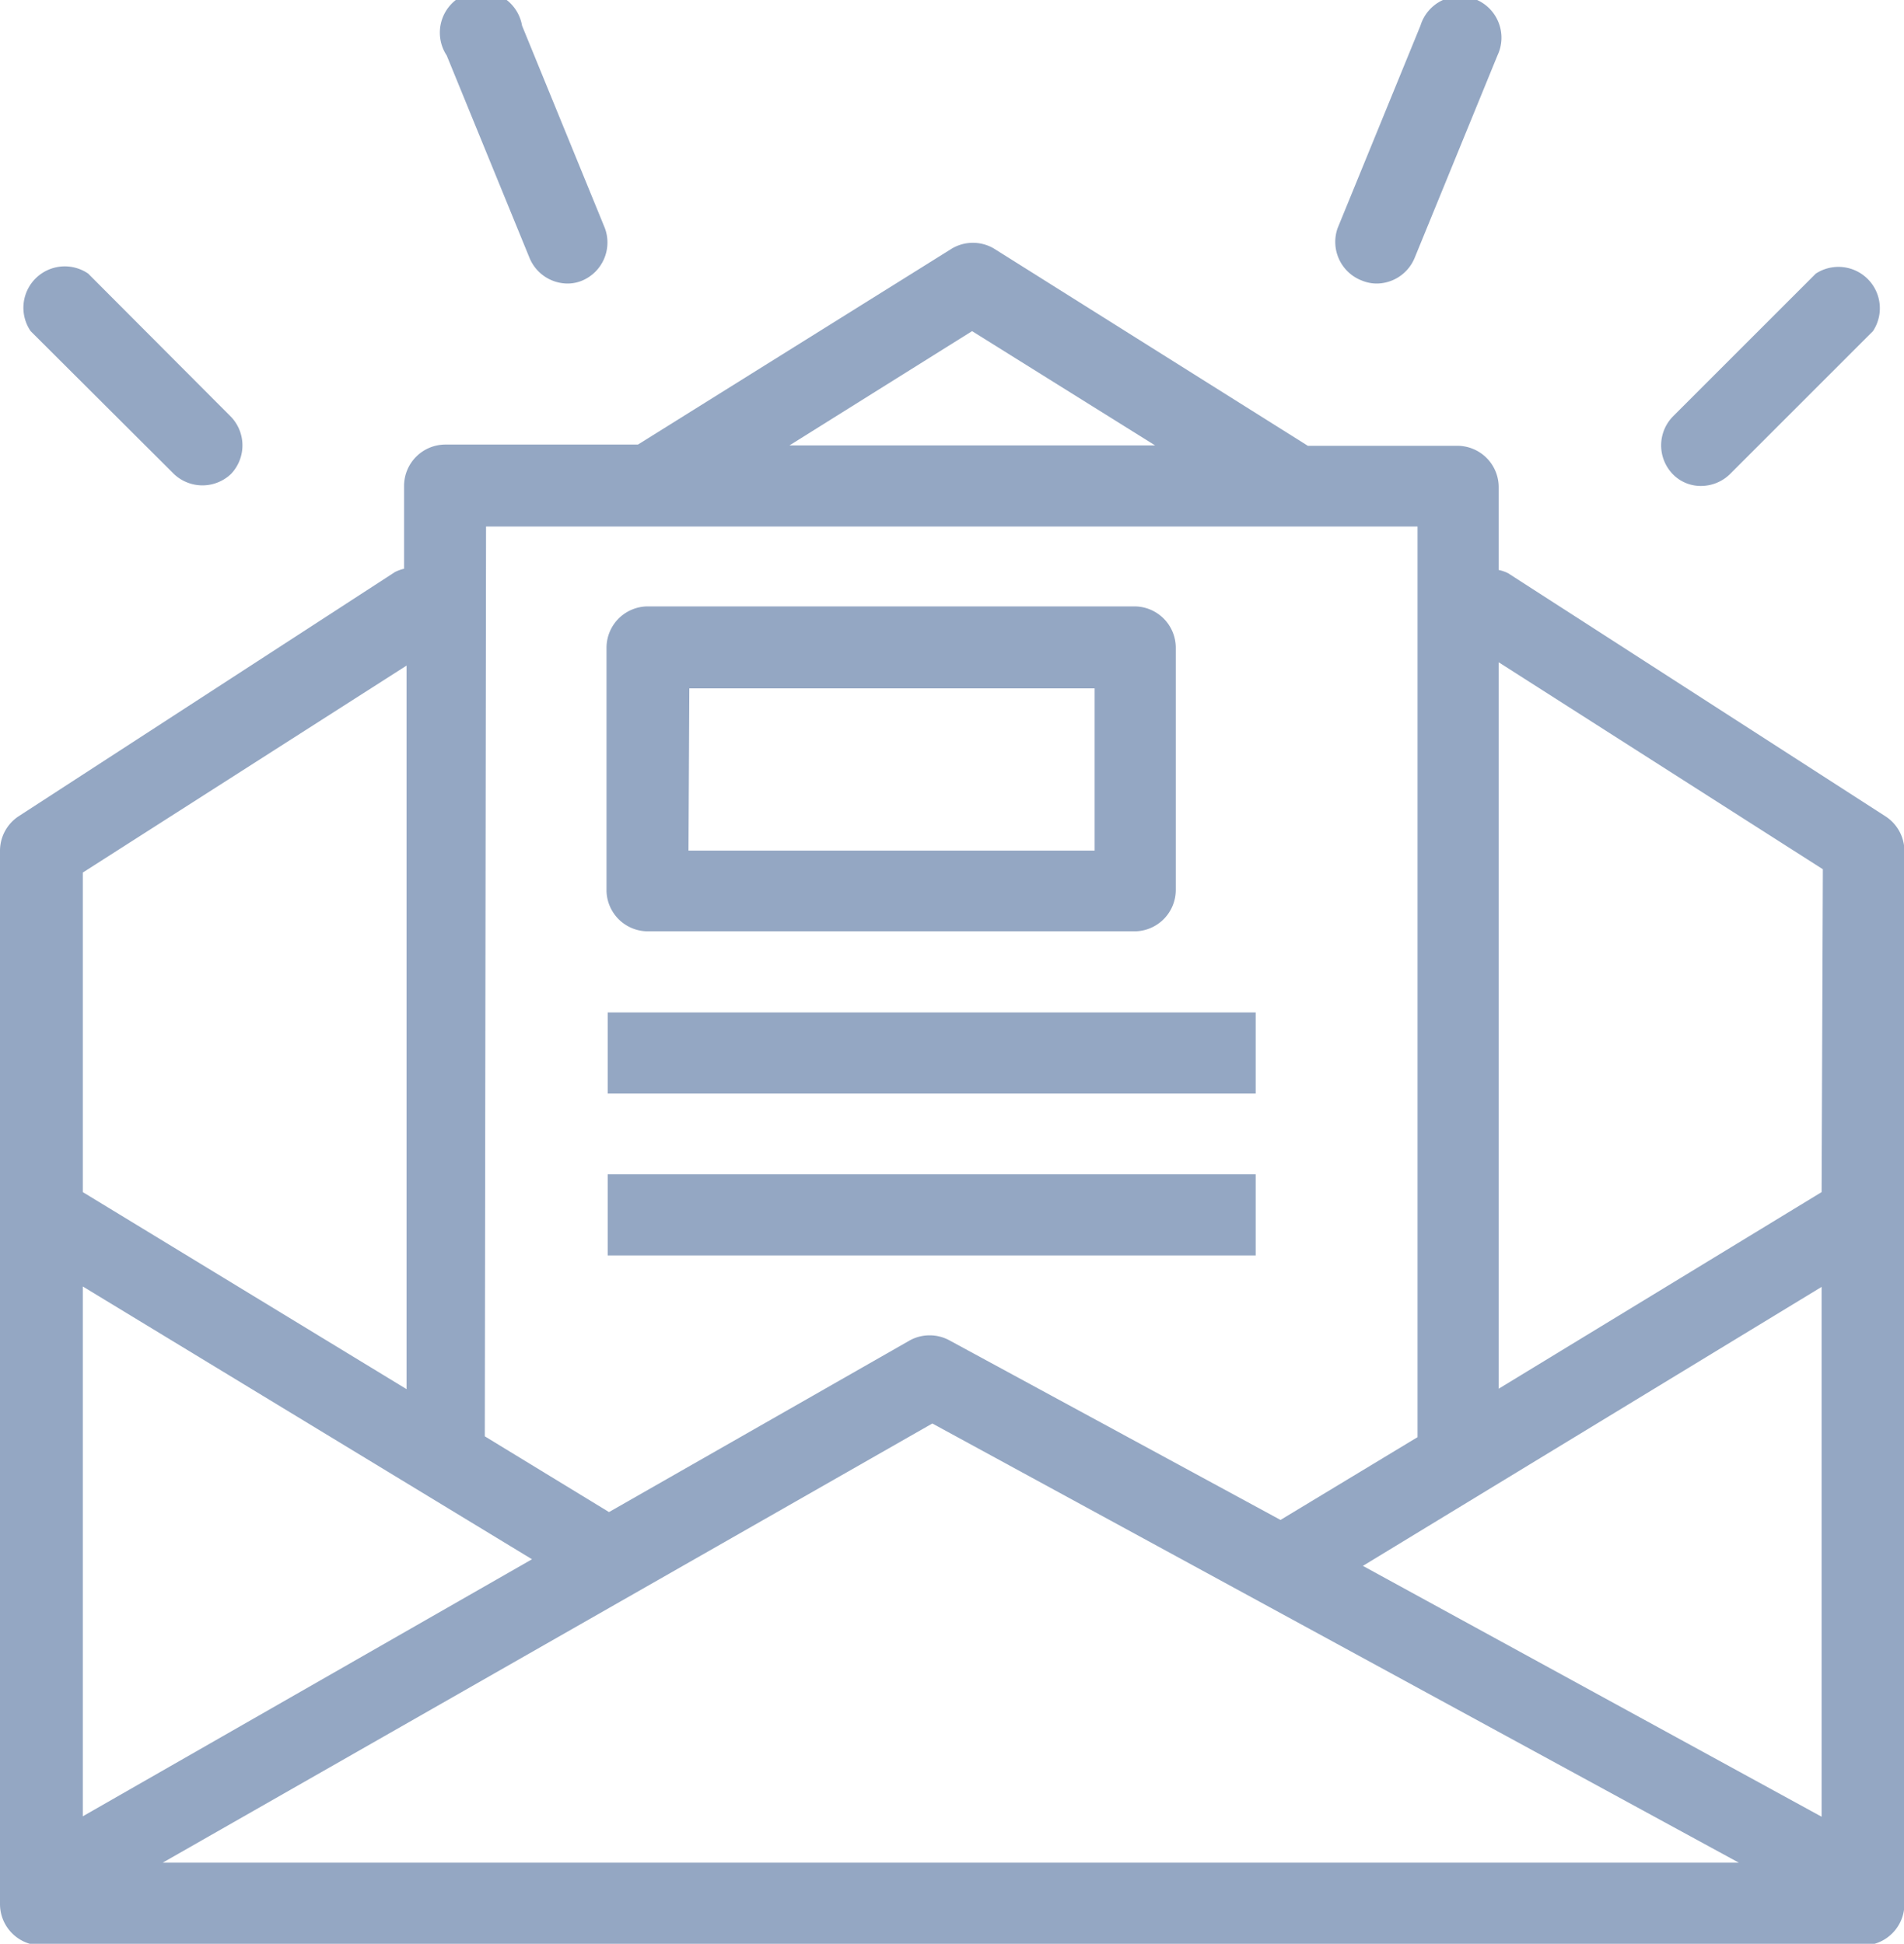
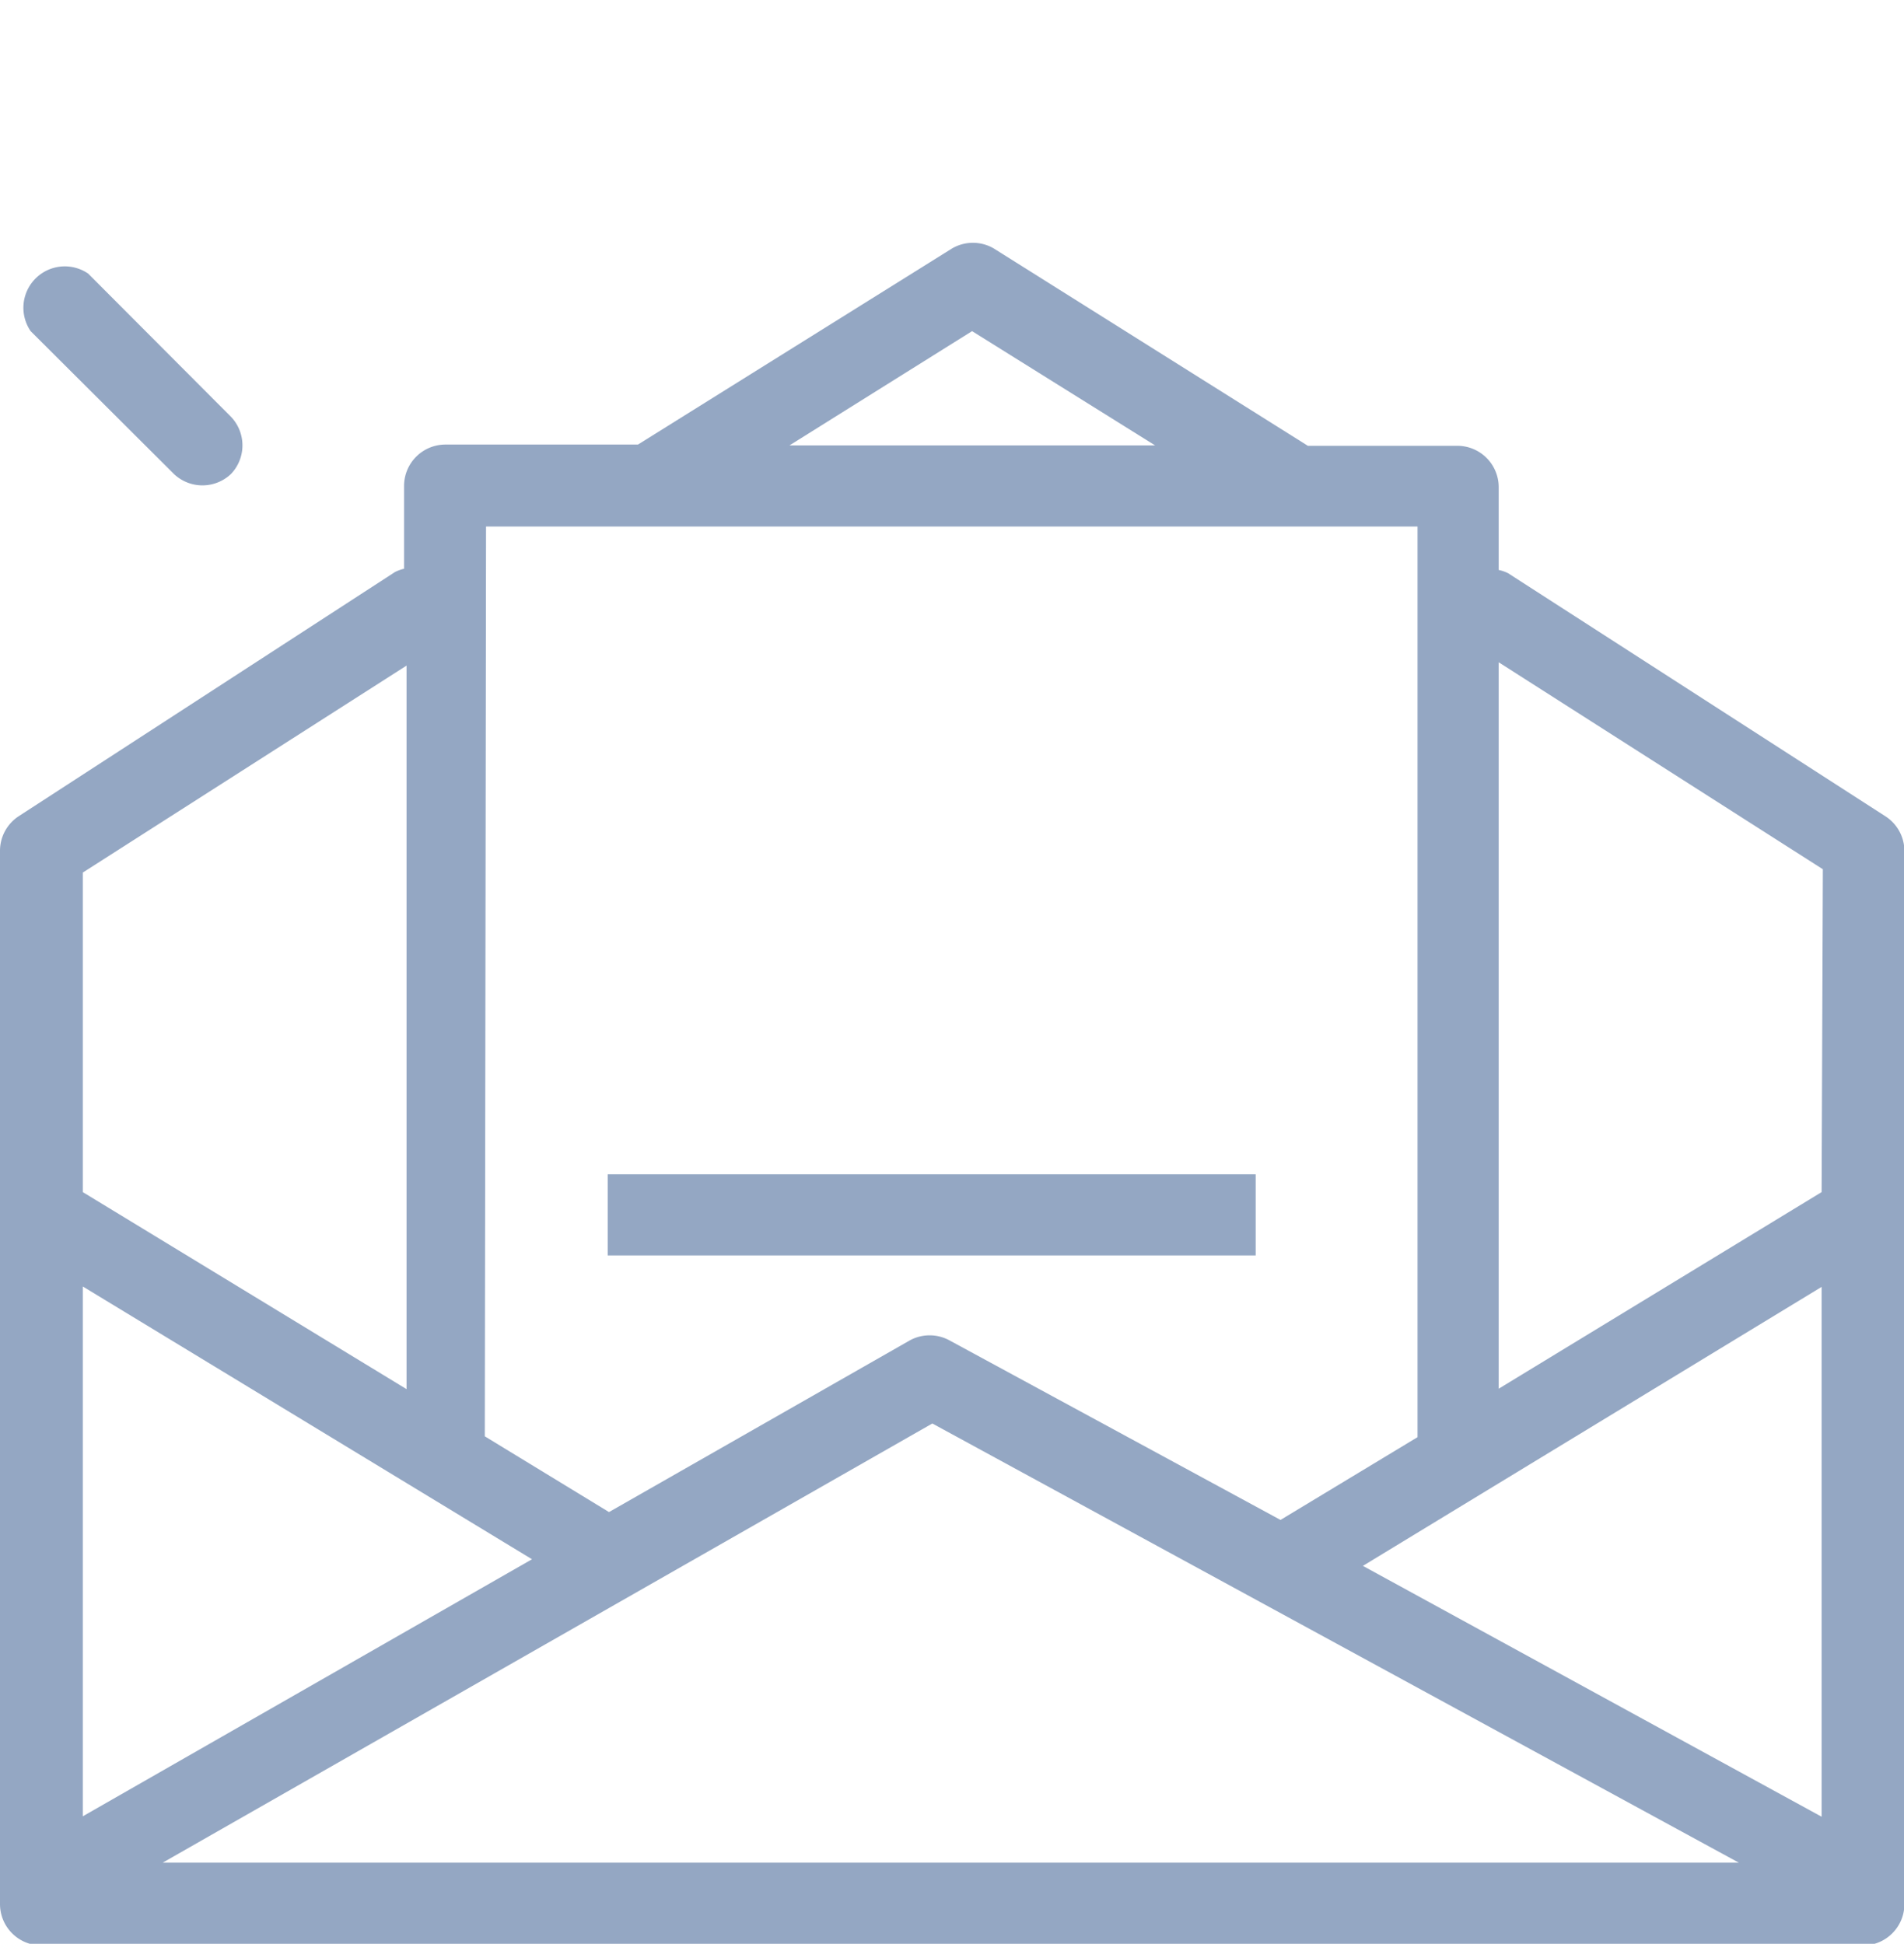
<svg xmlns="http://www.w3.org/2000/svg" viewBox="0 0 45.99 46.96">
  <defs>
    <style>.f2ac3941-c60d-49ac-9116-950da531deae{fill:#94a7c3;}</style>
  </defs>
  <title>newsletter</title>
  <g id="a69209fb-9225-40bd-b779-cfa31b2019ef" data-name="Layer 2">
    <g id="bf2abb6c-2269-46ba-818a-b9f8a5afecee" data-name="Layer 2">
      <path class="f2ac3941-c60d-49ac-9116-950da531deae" d="M45.54,19.72l-9.11-5.87a.9.9,0,0,0-.23-.08v-2a1,1,0,0,0-1-1H31.59L24,6a1,1,0,0,0-1,0l-7.59,4.74H10.76a1,1,0,0,0-1,1v2a1,1,0,0,0-.22.08L.45,19.72a1,1,0,0,0-.45.83V46a1,1,0,0,0,1,1H45a1,1,0,0,0,1-1V20.55A1,1,0,0,0,45.54,19.72ZM23.48,8l4.42,2.76H19.07ZM11.74,12.72h22.5v22h0l-3.31,2-8-4.34a1,1,0,0,0-.95,0l-7.27,4.15-3-1.83h0ZM2,21.08l7.82-5V33.56L2,28.8Zm0,10,10.85,6.59L2,43.88ZM3.93,45,22.52,34.39,42,45ZM44,43.89,32.92,37.83,44,31.09ZM44,28.8,36.2,33.55V16l7.83,5Z" />
-       <path class="f2ac3941-c60d-49ac-9116-950da531deae" d="M15.65,22.5H27.4a1,1,0,0,0,1-1V15.65a1,1,0,0,0-1-1H15.65a1,1,0,0,0-1,1v5.88A1,1,0,0,0,15.65,22.5Zm1-5.87h9.79v3.92H16.63Z" />
-       <rect class="f2ac3941-c60d-49ac-9116-950da531deae" x="14.68" y="24.46" width="15.65" height="1.96" />
      <rect class="f2ac3941-c60d-49ac-9116-950da531deae" x="14.68" y="28.37" width="15.65" height="1.96" />
-       <path class="f2ac3941-c60d-49ac-9116-950da531deae" d="M41.09,11.74a1,1,0,0,0,.7-.29L45.24,8a1,1,0,0,0-1.38-1.39L40.4,10.07a1,1,0,0,0,0,1.38A.94.94,0,0,0,41.09,11.74Z" />
      <path class="f2ac3941-c60d-49ac-9116-950da531deae" d="M4.2,11.45a1,1,0,0,0,1.38,0,1,1,0,0,0,0-1.38L2.13,6.61A1,1,0,0,0,.74,8Z" />
-       <path class="f2ac3941-c60d-49ac-9116-950da531deae" d="M32.9,6.78a.94.94,0,0,0,.37.07,1,1,0,0,0,.9-.62l2-4.89A1,1,0,1,0,34.31.62l-2,4.89A1,1,0,0,0,32.9,6.78Z" />
-       <path class="f2ac3941-c60d-49ac-9116-950da531deae" d="M12.79,6.23a1,1,0,0,0,.91.62.92.92,0,0,0,.36-.07,1,1,0,0,0,.55-1.27l-2-4.89a1,1,0,1,0-1.82.72Z" />
    </g>
  </g>
</svg>